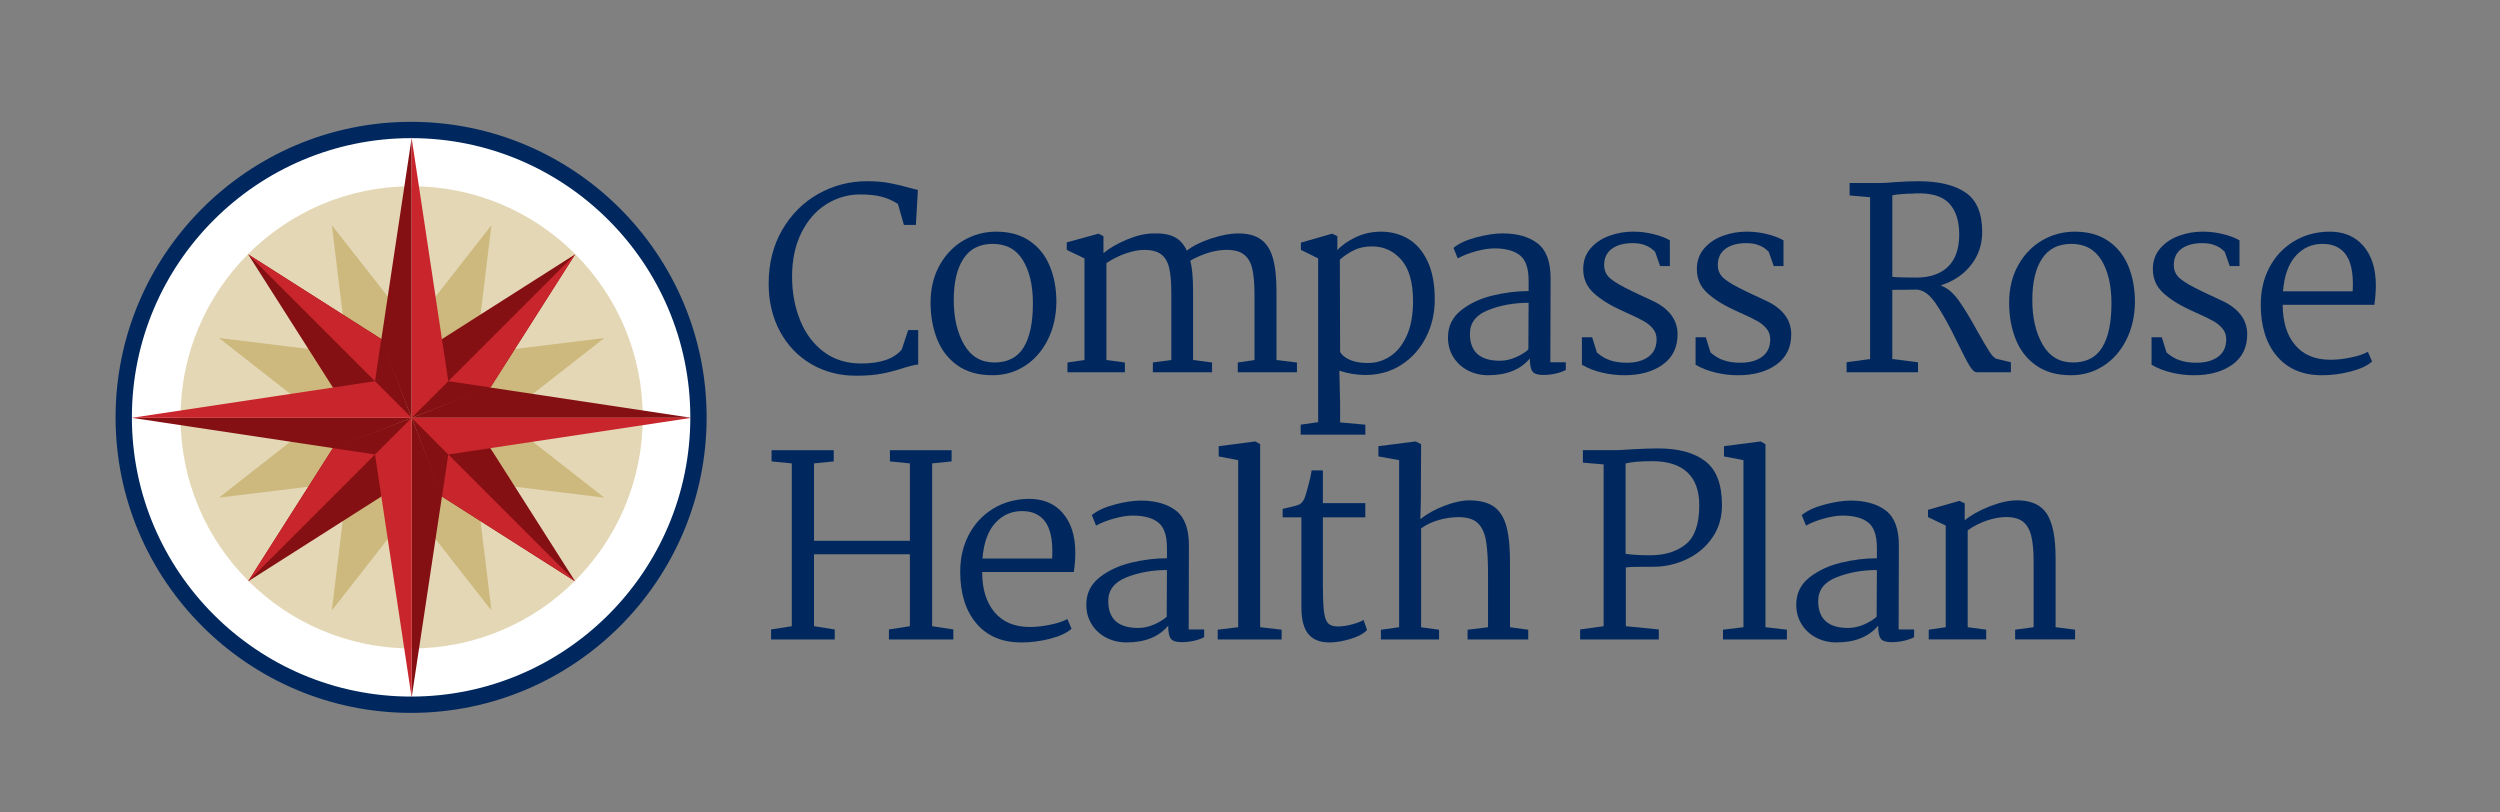
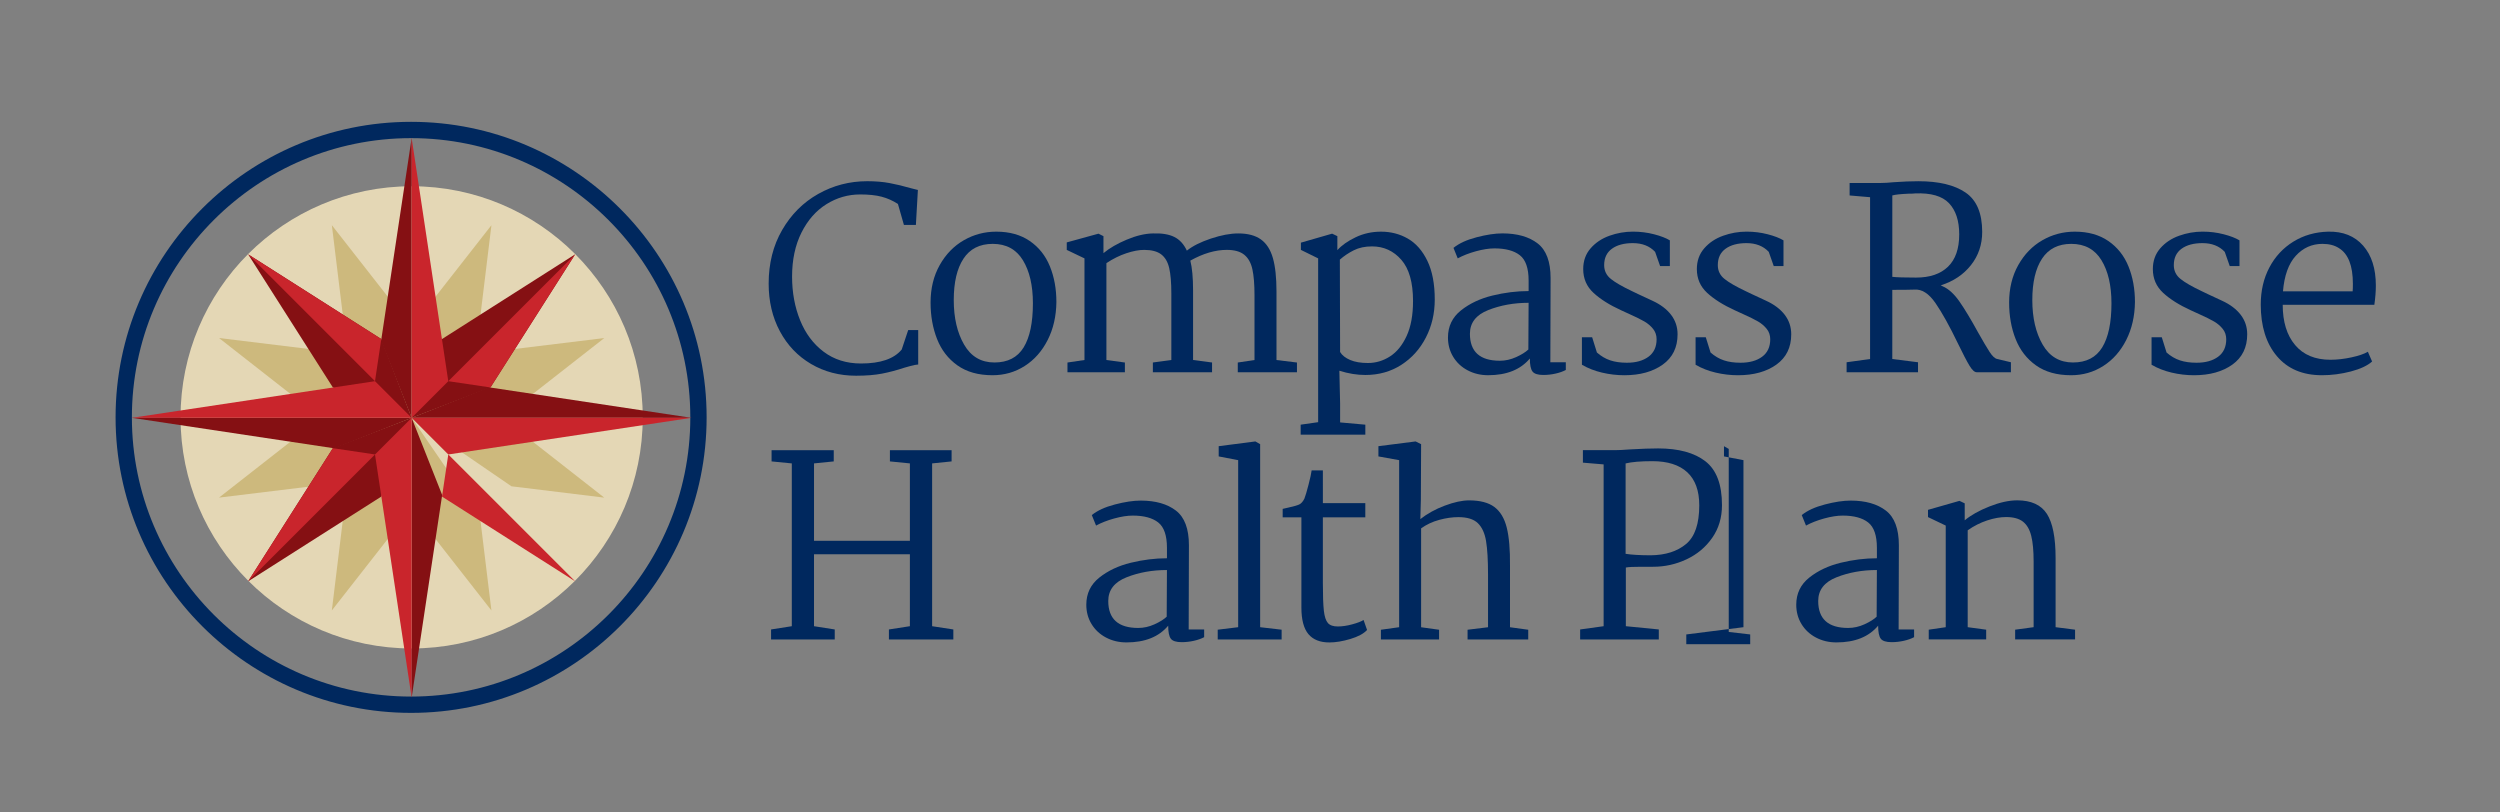
<svg xmlns="http://www.w3.org/2000/svg" version="1.1" id="Layer_1" x="0px" y="0px" viewBox="0 0 1431.52 465.05" style="enable-background:new 0 0 1431.52 465.05;" xml:space="preserve">
  <rect x="0" y="0" width="1431.52" height="465.05" fill="#808080" stroke="none" />
  <style type="text/css">
	.st0{fill:#FFFFFF;}
	.st1{fill:#00285E;}
	.st2{fill:#E6E7E8;}
	.st3{fill:#BCBEC0;}
	.st4{fill:#808285;}
	.st5{fill:#E4D7B5;}
	.st6{fill:#CDB97D;}
	.st7{fill:#851013;}
	.st8{fill:#C9252C;}
	.st9{fill:none;stroke:#FFFFFF;stroke-width:2;stroke-miterlimit:10;}
</style>
  <g>
-     <circle class="st0" cx="235.4" cy="238.44" r="163.4" />
-   </g>
+     </g>
  <g>
    <g>
      <circle class="st5" cx="235.71" cy="238.98" r="132.33" />
    </g>
    <g>
      <polygon class="st6" points="223.02,171.11 235.71,239.25 235.71,239.25 196.51,182.1 190.02,128.94   " />
      <polygon class="st6" points="178.56,200.04 235.71,239.24 235.71,239.25 167.57,226.56 125.4,193.55   " />
      <polygon class="st6" points="167.57,251.93 235.7,239.24 235.71,239.25 178.55,278.45 125.4,284.94   " />
      <polygon class="st6" points="196.49,296.4 235.7,239.25 235.71,239.25 223.01,307.38 190.01,349.55   " />
      <polygon class="st6" points="248.39,307.39 235.7,239.25 235.71,239.25 274.91,296.41 281.39,349.56   " />
      <polygon class="st6" points="292.86,278.46 235.7,239.26 235.71,239.25 303.84,251.95 346.01,284.95   " />
      <polygon class="st6" points="303.84,226.57 235.71,239.26 235.71,239.25 292.86,200.05 346.02,193.57   " />
      <polygon class="st6" points="274.92,182.1 235.71,239.25 235.71,239.25 248.4,171.12 281.4,128.95   " />
    </g>
    <g>
      <path class="st1" d="M235.4,408.2c-93.31,0-169.22-75.91-169.22-169.22S142.09,69.76,235.4,69.76s169.22,75.91,169.22,169.22    S328.71,408.2,235.4,408.2z M235.4,79.1c-88.16,0-159.88,71.72-159.88,159.88c0,88.16,71.72,159.88,159.88,159.88    s159.88-71.72,159.88-159.88C395.28,150.82,323.56,79.1,235.4,79.1z" />
    </g>
    <g>
      <polygon class="st7" points="235.71,79.03 235.71,239.25 218.23,195.05   " />
    </g>
    <g>
      <polygon class="st7" points="75.49,239.25 235.71,239.25 191.51,256.73   " />
    </g>
    <g>
      <polygon class="st7" points="235.71,399.47 235.71,239.25 253.19,283.45   " />
    </g>
    <g>
      <polygon class="st7" points="395.93,239.25 235.71,239.25 279.91,221.77   " />
    </g>
    <g>
      <polygon class="st7" points="142.07,332.89 218.31,284.36 235.71,239.25 190.59,256.64   " />
    </g>
    <g>
-       <polygon class="st7" points="329.35,332.89 280.82,256.64 235.71,239.25 253.1,284.36   " />
-     </g>
+       </g>
    <g>
      <polygon class="st7" points="329.35,145.61 253.11,194.13 235.71,239.25 280.83,221.86   " />
    </g>
    <polygon class="st8" points="256.69,218.27 329.35,145.61 280.83,221.86  " />
    <polygon class="st8" points="329.35,332.89 256.69,260.23 253.1,284.36  " />
    <polygon class="st8" points="142.07,332.89 214.73,260.23 190.59,256.64  " />
    <g>
      <polygon class="st8" points="235.71,79.03 235.71,239.25 256.69,218.27   " />
    </g>
    <g>
      <polygon class="st8" points="395.93,239.25 235.71,239.25 256.69,260.23   " />
    </g>
    <g>
      <polygon class="st8" points="235.71,399.47 235.71,239.25 214.73,260.23   " />
    </g>
    <g>
      <polygon class="st7" points="142.07,145.61 190.6,221.85 235.71,239.25 218.32,194.13   " />
    </g>
    <polygon class="st8" points="142.07,145.61 214.73,218.27 218.32,194.13  " />
    <g>
      <polygon class="st8" points="75.49,239.24 235.71,239.24 214.73,218.27   " />
    </g>
  </g>
  <g>
    <path class="st1" d="M509.44,104.84c3.81,0.71,7.86,1.69,12.15,2.93l4,1l-1.14,20.02h-6.86l-3.43-12.01   c-2.96-1.91-6.08-3.29-9.36-4.15s-7.36-1.29-12.22-1.29c-6.96,0-13.42,1.86-19.37,5.58c-5.96,3.72-10.72,9.15-14.3,16.3   c-3.57,7.15-5.36,15.54-5.36,25.16c0,9.06,1.52,17.37,4.58,24.95c3.05,7.58,7.55,13.61,13.51,18.09   c5.96,4.48,13.08,6.72,21.38,6.72c11.15,0,18.92-2.67,23.31-8.01l3.72-11.15h5.72v19.73c-1.24,0.1-2.72,0.38-4.43,0.86   c-1.72,0.48-2.91,0.81-3.57,1c-4.29,1.43-8.51,2.55-12.65,3.36c-4.15,0.81-9.13,1.21-14.94,1.21c-9.53,0-18.11-2.24-25.74-6.72   c-7.63-4.48-13.58-10.72-17.87-18.73c-4.29-8.01-6.43-17.11-6.43-27.31c0-11.53,2.57-21.75,7.72-30.67   c5.15-8.91,12.03-15.8,20.66-20.66c8.63-4.86,17.99-7.29,28.1-7.29C501.34,103.76,505.63,104.12,509.44,104.84z" />
    <path class="st1" d="M589.67,138.01c5.19,3.57,9.03,8.41,11.51,14.51c2.48,6.1,3.72,12.92,3.72,20.45c-0.1,8.1-1.76,15.35-5,21.73   c-3.24,6.39-7.63,11.34-13.15,14.87c-5.53,3.53-11.68,5.29-18.44,5.29c-8.1,0-14.8-1.88-20.09-5.65   c-5.29-3.76-9.18-8.79-11.65-15.08c-2.48-6.29-3.72-13.25-3.72-20.87c0-8.1,1.74-15.25,5.22-21.45c3.48-6.19,8.08-10.94,13.8-14.23   c5.72-3.29,11.91-4.93,18.59-4.93C578.06,132.65,584.47,134.43,589.67,138.01z M551.71,148.09c-3.72,5.62-5.58,13.54-5.58,23.73   c0,10.2,1.98,18.71,5.93,25.52c3.95,6.82,9.74,10.22,17.37,10.22c7.62,0,13.2-2.88,16.73-8.65c3.53-5.77,5.29-14.18,5.29-25.24   c0-10.2-1.91-18.42-5.72-24.66c-3.81-6.24-9.58-9.37-17.3-9.37C561,139.65,555.42,142.46,551.71,148.09z" />
    <path class="st1" d="M620.98,206.14v-58.19l-10.15-4.86v-4.29l18.16-5l2.86,1.43v9.72c3.43-2.86,7.86-5.43,13.3-7.72   s10.44-3.48,15.01-3.57c5.05-0.19,9.13,0.48,12.22,2c3.1,1.53,5.5,4.15,7.22,7.86c3.34-2.67,7.94-4.98,13.8-6.93   c5.86-1.95,11.08-2.93,15.66-2.93c5.43,0,9.74,1.14,12.94,3.43c3.19,2.29,5.48,5.84,6.86,10.65c1.38,4.81,2.07,11.22,2.07,19.23   v39.18l11.72,1.43v5.58h-33.89v-5.58l9.58-1.43V169.1c0-6.29-0.41-11.27-1.22-14.94c-0.81-3.67-2.36-6.43-4.65-8.29   s-5.62-2.79-10.01-2.79c-6.58,0-13.54,2.05-20.87,6.15c1.05,4.1,1.57,9.77,1.57,17.01v39.89l10.87,1.43v5.58h-33.89v-5.58   l10.58-1.43V168.1c0-6.19-0.41-11.06-1.22-14.58c-0.81-3.53-2.34-6.15-4.58-7.86c-2.24-1.72-5.5-2.57-9.79-2.57   c-2.96,0-6.36,0.64-10.22,1.93c-3.86,1.29-7.65,3.17-11.37,5.65v55.48l10.58,1.43v5.58h-32.88v-5.58L620.98,206.14z" />
    <path class="st1" d="M806.18,136.65c4.62,2.67,8.34,6.91,11.15,12.73c2.81,5.81,4.22,13.2,4.22,22.16c0,7.91-1.69,15.16-5.08,21.73   c-3.38,6.58-8.08,11.8-14.08,15.66s-12.87,5.79-20.59,5.79c-4.77,0-9.72-0.81-14.87-2.43l0.43,18.87v10.72l14.44,1.29v5.72h-37.03   v-5.72l10.01-1.43v-93.79l-9.87-4.86v-4.15l17.87-5.15l3,1.43v8.01c2.48-2.76,5.96-5.22,10.44-7.36c4.48-2.15,9.34-3.22,14.58-3.22   C796.43,132.65,801.55,133.98,806.18,136.65z M775.22,143.3c-2.96,1.48-5.62,3.27-8.01,5.36l0.14,52.9   c1.14,1.91,3.07,3.43,5.79,4.58c2.72,1.14,6.08,1.72,10.08,1.72c4.58,0,8.82-1.26,12.73-3.79c3.91-2.52,7.08-6.43,9.51-11.72   c2.43-5.29,3.65-11.94,3.65-19.95c0-10.67-2.24-18.56-6.72-23.66c-4.48-5.1-10.06-7.65-16.73-7.65   C781.65,141.08,778.17,141.82,775.22,143.3z" />
    <path class="st1" d="M880.44,139.37c4.96,3.81,7.44,10.44,7.44,19.87l-0.14,48.18h8.86v4.43c-1.62,0.86-3.57,1.55-5.86,2.07   c-2.29,0.52-4.62,0.79-7.01,0.79c-3.15,0-5.22-0.67-6.22-2c-1-1.33-1.5-3.81-1.5-7.44c-5.34,6.39-13.3,9.58-23.88,9.58   c-4.29,0-8.2-0.93-11.72-2.79c-3.53-1.86-6.29-4.43-8.29-7.72c-2-3.29-3-6.98-3-11.08c0-6.38,2.48-11.56,7.43-15.51   c4.96-3.95,10.96-6.79,18.02-8.51c7.05-1.72,13.96-2.57,20.73-2.57v-6c0-7.05-1.67-11.89-5-14.51c-3.34-2.62-8.2-3.93-14.58-3.93   c-3.05,0-6.58,0.55-10.58,1.64c-4,1.1-7.48,2.46-10.44,4.08l-2.43-6.01c3.15-2.57,7.55-4.6,13.23-6.08   c5.67-1.48,10.6-2.22,14.8-2.22C868.76,133.65,875.48,135.55,880.44,139.37z M852.2,177.54c-7.01,2.77-10.51,7.29-10.51,13.58   c0,10.29,5.72,15.44,17.16,15.44c3.15,0,6.24-0.69,9.29-2.07c3.05-1.38,5.38-2.83,7.01-4.36l0.14-26.74   C866.9,173.39,859.21,174.78,852.2,177.54z" />
    <path class="st1" d="M911.68,193.12l2.72,8.72c2.38,2.1,4.93,3.6,7.65,4.5c2.72,0.91,5.88,1.36,9.51,1.36   c5.15,0,9.27-1.14,12.37-3.43c3.1-2.29,4.65-5.62,4.65-10.01c0-2.29-0.67-4.26-2-5.93c-1.34-1.67-2.98-3.07-4.93-4.22   c-1.95-1.14-4.74-2.52-8.36-4.15l-5-2.29c-6.67-3.05-11.96-6.38-15.87-10.01c-3.91-3.62-5.86-8.15-5.86-13.58   c0-4.67,1.4-8.63,4.22-11.87c2.81-3.24,6.41-5.65,10.79-7.22c4.38-1.57,8.86-2.36,13.44-2.36c4.19,0,8.22,0.5,12.08,1.5   s6.89,2.17,9.08,3.5v14.73h-5.58l-2.86-8.15c-3.15-3.34-7.39-5-12.73-5c-5.05,0-9.06,1.07-12.01,3.22   c-2.96,2.15-4.43,5.27-4.43,9.37c0,3.24,1.29,5.89,3.86,7.94c2.57,2.05,6.58,4.36,12.01,6.93l3.57,1.72   c0.76,0.38,3.48,1.64,8.15,3.79c4.67,2.14,8.24,4.84,10.72,8.08c2.48,3.24,3.72,6.96,3.72,11.15c0,7.53-2.84,13.32-8.51,17.37   c-5.67,4.05-12.99,6.08-21.95,6.08c-4.29,0-8.56-0.5-12.8-1.5c-4.24-1-8.08-2.5-11.51-4.5v-15.73H911.68z" />
    <path class="st1" d="M976.75,193.12l2.72,8.72c2.38,2.1,4.93,3.6,7.65,4.5c2.72,0.91,5.88,1.36,9.51,1.36   c5.15,0,9.27-1.14,12.37-3.43c3.1-2.29,4.65-5.62,4.65-10.01c0-2.29-0.67-4.26-2-5.93c-1.34-1.67-2.98-3.07-4.93-4.22   c-1.95-1.14-4.74-2.52-8.36-4.15l-5-2.29c-6.67-3.05-11.96-6.38-15.87-10.01c-3.91-3.62-5.86-8.15-5.86-13.58   c0-4.67,1.4-8.63,4.22-11.87c2.81-3.24,6.41-5.65,10.79-7.22c4.38-1.57,8.86-2.36,13.44-2.36c4.19,0,8.22,0.5,12.08,1.5   c3.86,1,6.88,2.17,9.08,3.5v14.73h-5.58l-2.86-8.15c-3.15-3.34-7.39-5-12.73-5c-5.05,0-9.06,1.07-12.01,3.22   c-2.96,2.15-4.43,5.27-4.43,9.37c0,3.24,1.29,5.89,3.86,7.94c2.57,2.05,6.58,4.36,12.01,6.93l3.58,1.72   c0.76,0.38,3.48,1.64,8.15,3.79c4.67,2.14,8.24,4.84,10.72,8.08c2.48,3.24,3.72,6.96,3.72,11.15c0,7.53-2.84,13.32-8.51,17.37   c-5.67,4.05-12.99,6.08-21.95,6.08c-4.29,0-8.56-0.5-12.8-1.5c-4.24-1-8.08-2.5-11.51-4.5v-15.73H976.75z" />
    <path class="st1" d="M1125.51,110.27c6.34,4.34,9.51,11.84,9.51,22.52c0,7.25-2.14,13.58-6.43,19.02s-10.06,9.29-17.3,11.58   l1.14,0.57c3.33,1.43,6.53,4.34,9.58,8.72c3.05,4.39,6.53,10.15,10.44,17.3c2.95,5.24,5.22,9.08,6.79,11.51   c1.57,2.43,3.03,3.79,4.36,4.08l7.86,1.86v5.72h-19.59c-1.24,0-2.62-1.26-4.15-3.79c-1.53-2.52-3.72-6.74-6.58-12.65   c-4.77-9.91-9.06-17.63-12.87-23.16c-3.81-5.53-7.86-8.1-12.15-7.72c-2.57,0.1-6.77,0.14-12.58,0.14v39.6l14.73,1.86v5.72h-40.89   v-5.72l13.44-1.86v-92.65l-11.72-1v-7.15h18.02c1.91,0,4.29-0.14,7.15-0.43c5.34-0.38,10.06-0.57,14.16-0.57   C1110.14,103.76,1119.17,105.93,1125.51,110.27z M1092.84,110.91c-4.48,0.19-7.58,0.52-9.29,1v46.61c2.57,0.29,7.1,0.43,13.58,0.43   c7.91,0,14.01-2.07,18.3-6.22c4.29-4.15,6.43-10.32,6.43-18.52c0-7.81-1.96-13.77-5.86-17.87c-3.91-4.1-10.39-5.96-19.45-5.58   C1095.8,110.87,1094.56,110.91,1092.84,110.91z" />
    <path class="st1" d="M1207.26,138.01c5.19,3.57,9.03,8.41,11.51,14.51c2.48,6.1,3.72,12.92,3.72,20.45c-0.1,8.1-1.77,15.35-5,21.73   c-3.24,6.39-7.63,11.34-13.15,14.87c-5.53,3.53-11.68,5.29-18.44,5.29c-8.1,0-14.8-1.88-20.09-5.65   c-5.29-3.76-9.17-8.79-11.65-15.08c-2.48-6.29-3.72-13.25-3.72-20.87c0-8.1,1.74-15.25,5.22-21.45c3.48-6.19,8.08-10.94,13.8-14.23   c5.72-3.29,11.91-4.93,18.59-4.93C1195.66,132.65,1202.07,134.43,1207.26,138.01z M1169.3,148.09c-3.72,5.62-5.58,13.54-5.58,23.73   c0,10.2,1.98,18.71,5.93,25.52c3.95,6.82,9.74,10.22,17.37,10.22c7.62,0,13.2-2.88,16.73-8.65c3.53-5.77,5.29-14.18,5.29-25.24   c0-10.2-1.91-18.42-5.72-24.66c-3.81-6.24-9.58-9.37-17.3-9.37C1178.6,139.65,1173.02,142.46,1169.3,148.09z" />
    <path class="st1" d="M1237.86,193.12l2.72,8.72c2.38,2.1,4.93,3.6,7.65,4.5c2.72,0.91,5.88,1.36,9.51,1.36   c5.15,0,9.27-1.14,12.37-3.43c3.1-2.29,4.65-5.62,4.65-10.01c0-2.29-0.67-4.26-2-5.93c-1.34-1.67-2.98-3.07-4.93-4.22   c-1.95-1.14-4.74-2.52-8.36-4.15l-5-2.29c-6.67-3.05-11.96-6.38-15.87-10.01c-3.91-3.62-5.86-8.15-5.86-13.58   c0-4.67,1.41-8.63,4.22-11.87c2.81-3.24,6.41-5.65,10.79-7.22c4.38-1.57,8.86-2.36,13.44-2.36c4.19,0,8.22,0.5,12.08,1.5   s6.88,2.17,9.08,3.5v14.73h-5.58l-2.86-8.15c-3.15-3.34-7.39-5-12.73-5c-5.05,0-9.06,1.07-12.01,3.22   c-2.96,2.15-4.43,5.27-4.43,9.37c0,3.24,1.29,5.89,3.86,7.94c2.57,2.05,6.58,4.36,12.01,6.93l3.57,1.72   c0.76,0.38,3.48,1.64,8.15,3.79c4.67,2.14,8.24,4.84,10.72,8.08c2.48,3.24,3.72,6.96,3.72,11.15c0,7.53-2.84,13.32-8.51,17.37   c-5.67,4.05-12.99,6.08-21.95,6.08c-4.29,0-8.56-0.5-12.8-1.5c-4.24-1-8.08-2.5-11.51-4.5v-15.73H1237.86z" />
    <path class="st1" d="M1353.14,140.65c4.86,5.53,7.29,13.15,7.29,22.88c0,3.34-0.29,7.01-0.86,11.01h-52.47   c0,9.72,2.36,17.4,7.08,23.02c4.72,5.62,11.46,8.44,20.23,8.44c3.81,0,7.81-0.45,12.01-1.36c4.19-0.9,7.34-1.98,9.44-3.22   l2.43,5.58c-2.67,2.38-6.75,4.29-12.22,5.72c-5.48,1.43-10.99,2.14-16.51,2.14c-11.06,0-19.66-3.65-25.81-10.94   c-6.15-7.29-9.22-17.13-9.22-29.52c0-7.91,1.64-14.99,4.93-21.23c3.29-6.24,7.86-11.17,13.73-14.8c5.86-3.62,12.51-5.53,19.95-5.72   C1341.61,132.46,1348.28,135.13,1353.14,140.65z M1314.61,146.44c-4.15,4.53-6.6,11.32-7.36,20.37h39.89   c0.09-0.95,0.14-2.38,0.14-4.29c0-10.39-2.67-17.2-8.01-20.45c-2.48-1.62-5.62-2.43-9.44-2.43   C1323.83,139.65,1318.76,141.92,1314.61,146.44z" />
    <path class="st1" d="M453.39,358.57v-93.22l-11.58-1.14v-6.43h35.6v6.43l-11.3,1.14v44.32h54.9v-44.32l-11.44-1.14v-6.43h35.32   v6.43l-11.15,1.14v93.22l12.15,1.86v5.72h-36.89v-5.72l12.01-1.86v-41.18h-54.9v41.18l11.87,1.86v5.72h-36.46v-5.72L453.39,358.57z   " />
-     <path class="st1" d="M608.44,293.66c4.86,5.53,7.29,13.15,7.29,22.88c0,3.34-0.29,7.01-0.86,11.01H562.4   c0,9.72,2.36,17.4,7.08,23.02c4.72,5.62,11.46,8.44,20.23,8.44c3.81,0,7.81-0.45,12.01-1.36c4.19-0.9,7.34-1.98,9.44-3.22   l2.43,5.58c-2.67,2.38-6.74,4.29-12.22,5.72c-5.48,1.43-10.99,2.14-16.51,2.14c-11.06,0-19.66-3.65-25.81-10.94   s-9.22-17.13-9.22-29.52c0-7.91,1.64-14.99,4.93-21.23c3.29-6.24,7.86-11.17,13.73-14.8c5.86-3.62,12.51-5.53,19.95-5.72   C596.91,285.46,603.58,288.13,608.44,293.66z M569.91,299.45c-4.15,4.53-6.6,11.32-7.36,20.37h39.89c0.09-0.95,0.14-2.38,0.14-4.29   c0-10.39-2.67-17.2-8.01-20.45c-2.48-1.62-5.62-2.43-9.44-2.43C579.13,292.66,574.05,294.92,569.91,299.45z" />
    <path class="st1" d="M673.35,292.37c4.96,3.81,7.44,10.44,7.44,19.87l-0.14,48.18h8.86v4.43c-1.62,0.86-3.57,1.55-5.86,2.07   c-2.29,0.52-4.62,0.79-7.01,0.79c-3.15,0-5.22-0.67-6.22-2c-1-1.33-1.5-3.81-1.5-7.44c-5.34,6.39-13.3,9.58-23.88,9.58   c-4.29,0-8.2-0.93-11.72-2.79c-3.53-1.86-6.29-4.43-8.29-7.72c-2-3.29-3-6.98-3-11.08c0-6.38,2.48-11.56,7.43-15.51   c4.96-3.95,10.96-6.79,18.02-8.51c7.05-1.72,13.96-2.57,20.73-2.57v-6c0-7.05-1.67-11.89-5-14.51c-3.34-2.62-8.2-3.93-14.58-3.93   c-3.05,0-6.58,0.55-10.58,1.64c-4,1.1-7.48,2.46-10.44,4.08l-2.43-6.01c3.15-2.57,7.55-4.6,13.23-6.08   c5.67-1.48,10.6-2.22,14.8-2.22C661.67,286.65,668.39,288.56,673.35,292.37z M645.11,330.55c-7.01,2.77-10.51,7.29-10.51,13.58   c0,10.29,5.72,15.44,17.16,15.44c3.15,0,6.24-0.69,9.29-2.07c3.05-1.38,5.38-2.83,7.01-4.36l0.14-26.74   C659.82,326.4,652.12,327.78,645.11,330.55z" />
    <path class="st1" d="M708.98,359.14v-95.65l-11.15-2.14v-5.86l21.02-2.72l2.72,1.57v104.8l12.3,1.43v5.58h-36.6v-5.58   L708.98,359.14z" />
    <path class="st1" d="M757.48,288.08h24.31v8.15h-24.31v37.32c0,7.44,0.19,12.82,0.57,16.16c0.38,3.34,1.14,5.67,2.29,7.01   c1.14,1.34,3.05,2,5.72,2c2.48,0,5.22-0.4,8.22-1.22c3-0.81,5.17-1.64,6.51-2.5l2,5.72c-1.91,2.1-5.08,3.81-9.51,5.15   c-4.43,1.33-8.46,2-12.08,2c-5.34,0-9.34-1.6-12.01-4.79c-2.67-3.19-4-8.27-4-15.23v-51.61h-10.72v-4.86l3.15-0.71   c3.05-0.67,5.15-1.26,6.29-1.79c1.14-0.52,2.14-1.64,3-3.36c0.57-1.43,1.36-4.07,2.36-7.94s1.6-6.6,1.79-8.22h6.43V288.08z" />
    <path class="st1" d="M801.16,359.14v-95.65l-11.87-2.14v-5.86l21.3-2.72l3.15,1.57l-0.14,31.6l-0.29,11.3   c4-3.15,8.67-5.72,14.01-7.72c5.34-2,9.96-3,13.87-3c6.29,0,11.13,1.26,14.51,3.79c3.38,2.53,5.74,6.46,7.08,11.8   c1.33,5.34,1.95,12.58,1.86,21.73v35.32l10.44,1.43v5.58h-34.74v-5.58l11.72-1.43v-30.17c0-8.29-0.38-14.7-1.14-19.23   c-0.76-4.53-2.34-7.94-4.72-10.22c-2.38-2.29-6.1-3.43-11.15-3.43c-3.43,0-7.08,0.52-10.94,1.57c-3.86,1.05-7.32,2.67-10.37,4.86   v56.62l10.29,1.43v5.58h-33.31v-5.58L801.16,359.14z" />
    <path class="st1" d="M918.25,358.57v-92.65l-11.87-1v-7.15h18.16c2.19,0,5.1-0.14,8.72-0.43c6.67-0.38,12.06-0.57,16.16-0.57   c11.72,0,20.75,2.46,27.09,7.36c6.34,4.91,9.51,13.27,9.51,25.09c0,7.15-1.86,13.39-5.58,18.73c-3.72,5.34-8.6,9.44-14.66,12.3   c-6.05,2.86-12.46,4.29-19.23,4.29h-6.86c-4.39,0-7.29,0.14-8.72,0.43v33.6l18.87,1.86v5.72h-45.04v-5.72L918.25,358.57z    M945.27,317.96c8.39-0.09,15.11-2.24,20.16-6.43c5.05-4.19,7.58-11.58,7.58-22.16c0-8.39-2.29-14.7-6.86-18.94   c-4.58-4.24-11.25-6.36-20.02-6.36c-6.67,0-11.77,0.43-15.3,1.29v51.76C934.36,317.68,939.17,317.96,945.27,317.96z" />
-     <path class="st1" d="M998.32,359.14v-95.65l-11.15-2.14v-5.86l21.02-2.72l2.72,1.57v104.8l12.29,1.43v5.58h-36.6v-5.58   L998.32,359.14z" />
+     <path class="st1" d="M998.32,359.14v-95.65l-11.15-2.14v-5.86l2.72,1.57v104.8l12.29,1.43v5.58h-36.6v-5.58   L998.32,359.14z" />
    <path class="st1" d="M1079.87,292.37c4.96,3.81,7.44,10.44,7.44,19.87l-0.14,48.18h8.86v4.43c-1.62,0.86-3.57,1.55-5.86,2.07   c-2.29,0.52-4.62,0.79-7.01,0.79c-3.15,0-5.22-0.67-6.22-2c-1-1.33-1.5-3.81-1.5-7.44c-5.34,6.39-13.3,9.58-23.88,9.58   c-4.29,0-8.2-0.93-11.72-2.79c-3.53-1.86-6.29-4.43-8.29-7.72c-2-3.29-3-6.98-3-11.08c0-6.38,2.48-11.56,7.44-15.51   c4.96-3.95,10.96-6.79,18.01-8.51c7.05-1.72,13.96-2.57,20.73-2.57v-6c0-7.05-1.67-11.89-5-14.51c-3.34-2.62-8.2-3.93-14.58-3.93   c-3.05,0-6.58,0.55-10.58,1.64c-4,1.1-7.48,2.46-10.44,4.08l-2.43-6.01c3.15-2.57,7.55-4.6,13.23-6.08   c5.67-1.48,10.6-2.22,14.8-2.22C1068.19,286.65,1074.91,288.56,1079.87,292.37z M1051.63,330.55c-7.01,2.77-10.51,7.29-10.51,13.58   c0,10.29,5.72,15.44,17.16,15.44c3.15,0,6.24-0.69,9.29-2.07c3.05-1.38,5.38-2.83,7.01-4.36l0.14-26.74   C1066.33,326.4,1058.64,327.78,1051.63,330.55z" />
    <path class="st1" d="M1114.14,359.14v-58.19l-10.15-4.86v-4.15l18.02-5.15l3,1.43v9.72c3.53-2.95,8.24-5.6,14.16-7.94   c5.91-2.33,11.2-3.5,15.87-3.5c8.01,0,13.68,2.57,17.01,7.72c3.33,5.15,5,13.58,5,25.31v39.6l11.15,1.43v5.58h-34.31v-5.58   l10.58-1.43v-37.6c0-6.1-0.45-10.98-1.36-14.66c-0.91-3.67-2.48-6.38-4.72-8.15c-2.24-1.76-5.46-2.65-9.65-2.65   c-3.34,0-6.96,0.64-10.87,1.93c-3.91,1.29-7.63,3.17-11.15,5.65v55.48l10.58,1.43v5.58h-32.89v-5.58L1114.14,359.14z" />
  </g>
</svg>